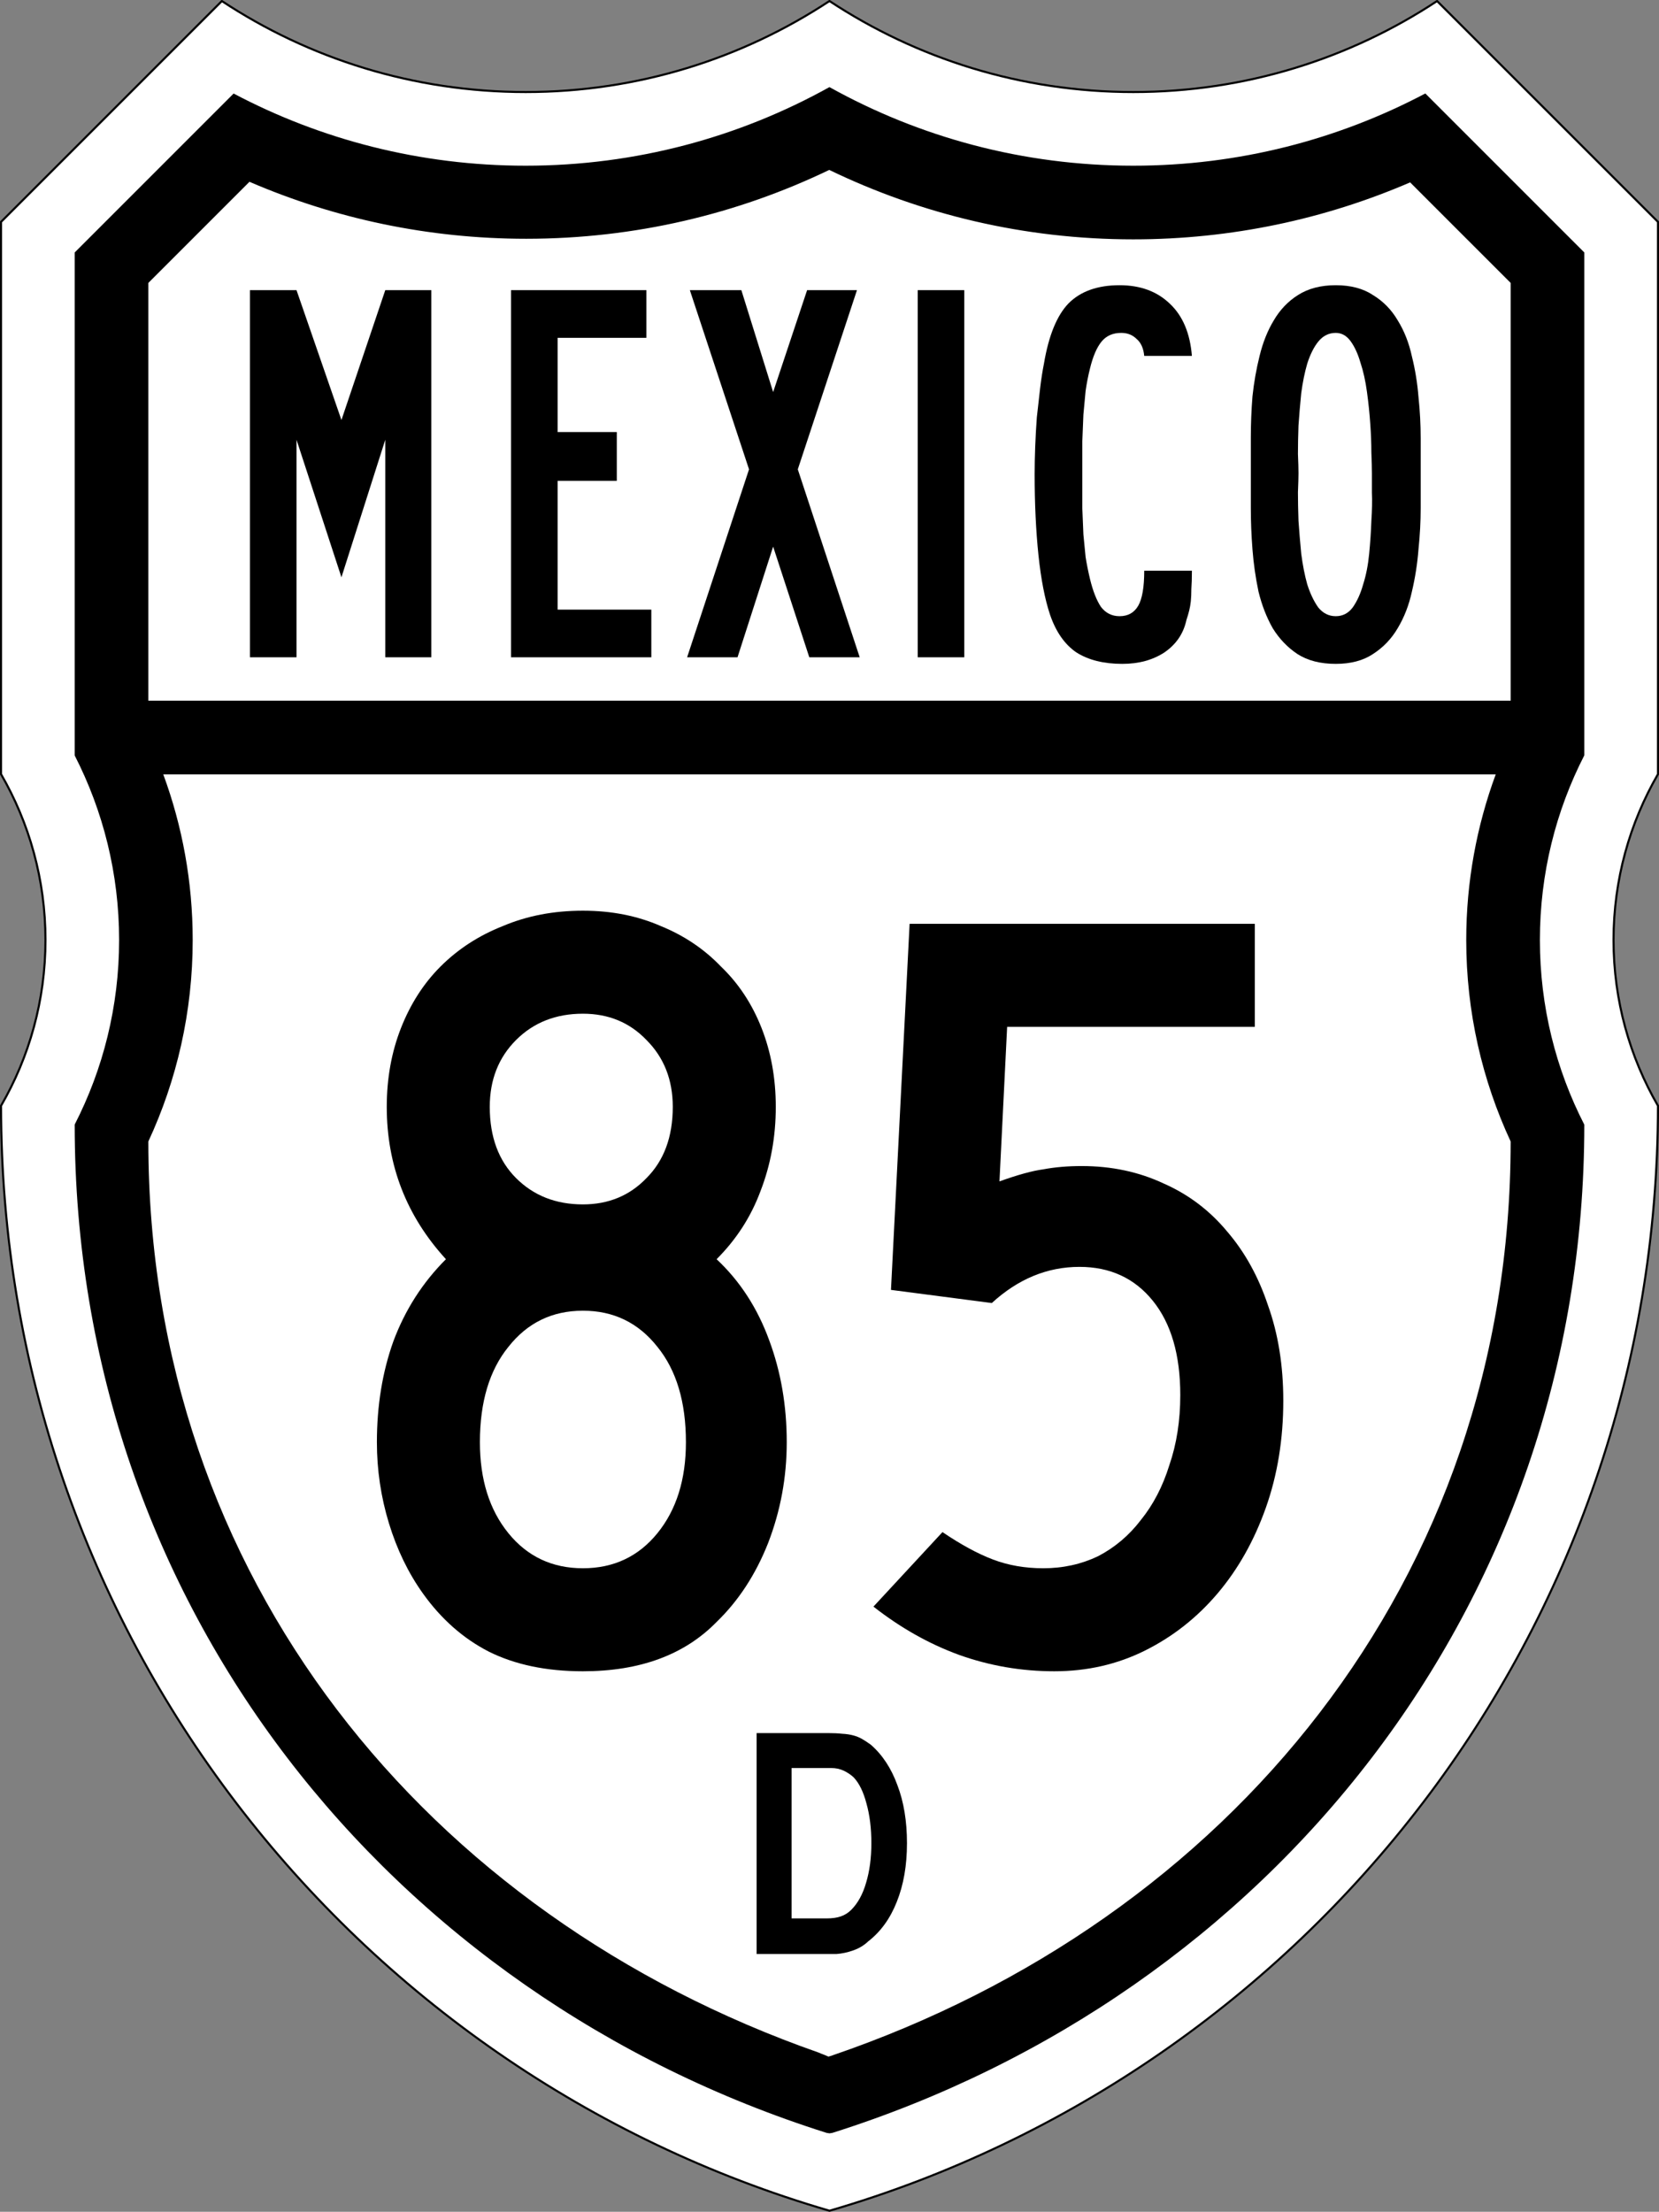
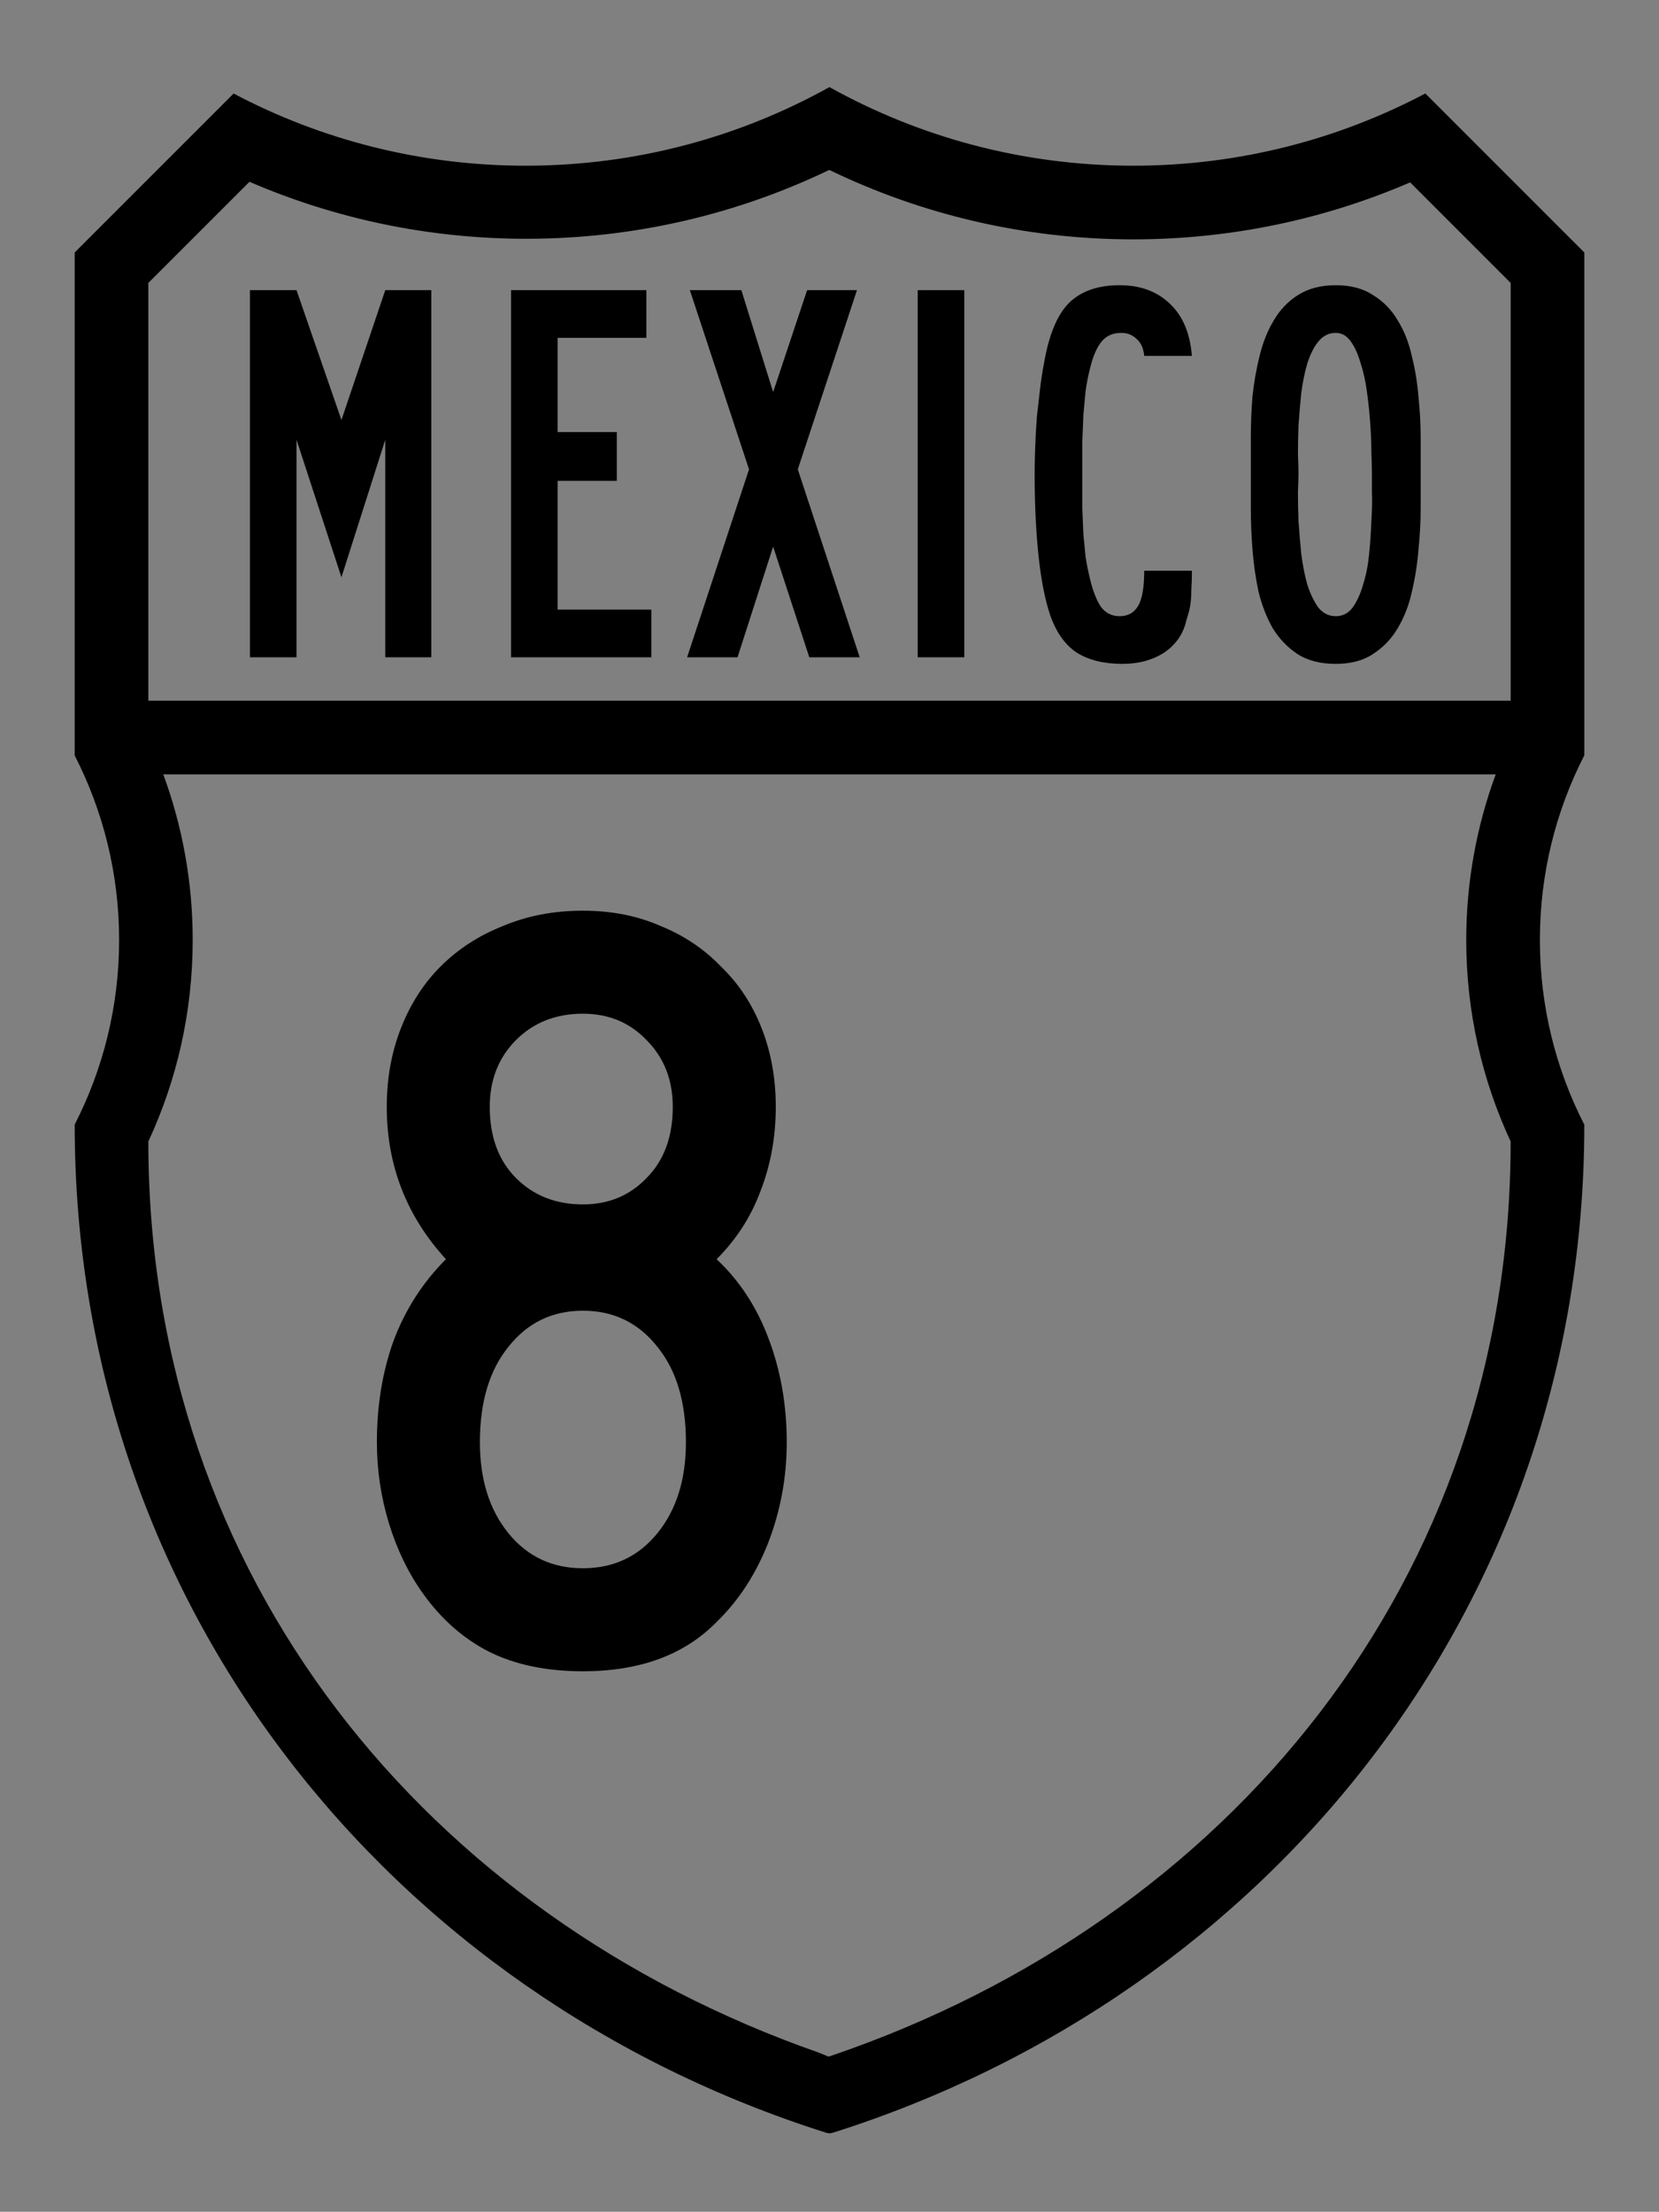
<svg xmlns="http://www.w3.org/2000/svg" version="1.1" width="798.25" height="1064.126" id="svg3755">
  <rect width="100%" height="100%" fill="#808080" stroke="none" />
  <defs id="defs3757" />
  <g transform="translate(-90.929,-189.002)" id="layer1">
    <g id="g4749">
-       <path d="M 106.25,0 0,106.25 0,371.969 C 13.586,395.434 21.375,422.685 21.375,451.75 21.375,480.815 13.586,508.035 0,531.5 0,783.457 168.307,996.083 398.625,1063.125 628.936,996.078 797.25,783.452 797.25,531.5 c -13.586,-23.465 -21.375,-50.685 -21.375,-79.75 0,-29.065 7.789,-56.316 21.375,-79.781 L 797.25,106.25 690.969,0 C 649.032,27.675 598.786,43.781 544.781,43.781 490.781,43.781 440.559,27.67 398.625,0 398.618,0.005 398.601,-0.005 398.594,0 356.657,27.675 306.442,43.781 252.438,43.781 198.433,43.781 148.187,27.675 106.25,0 z" transform="translate(91.429,189.503)" id="path4549" style="fill:#ffffff;fill-opacity:1;stroke:#000000;stroke-width:1;stroke-miterlimit:4;stroke-opacity:1;stroke-dasharray:none" />
      <path d="m 398.594,41.406 c -43.288,24.075 -93.111,37.812 -146.156,37.812 -50.749,0 -98.578,-12.552 -140.531,-34.719 l -76.469,76.469 0,242 c 13.65,26.626 21.375,56.804 21.375,88.781 0,31.978 -7.725,62.155 -21.375,88.781 l 0.031,0.062 -0.031,0 c 0,231.682 152.035,418.774 361.781,485.062 l 1.406,0.224 1.406,-0.224 C 609.766,959.36 761.812,772.267 761.812,540.594 748.143,513.952 740.438,483.753 740.438,451.75 c 0,-32.002 7.705,-62.203 21.375,-88.844 l 0,-241.938 -76.5,-76.5 c -41.957,22.171 -89.777,34.75 -140.531,34.75 -53.061,0 -102.893,-13.725 -146.188,-37.812 z M 398.5,81.25 c 44.236,21.383 93.855,33.406 146.281,33.406 47.323,0 92.364,-9.777 133.219,-27.406 l 48.375,48.375 0,201 -655.5,0 0,-201 48.656,-48.656 c 40.845,17.619 85.881,27.406 133.188,27.406 52.227,0 101.671,-11.898 145.781,-33.125 z m -320.438,290.812 641.125,0 C 710.025,396.898 705,423.739 705,451.75 c 0,34.637 7.679,67.468 21.375,96.938 0.004,0.009 -0.004,0.023 0,0.031 -0.013,211.805 -136.427,374.655 -326.188,439.594 -0.766,0.345 -0.618,0.163 -2.065,0.655 -2.662,-1.192 -2.844,-1.111 -4.872,-1.999 C 205.471,921.159 70.875,759.085 70.875,548.688 84.569,519.22 92.219,486.384 92.219,451.75 c 0,-28.011 -4.998,-54.852 -14.156,-79.688 z" transform="translate(91.429,189.503)" id="rect4435" style="fill:#000000;fill-opacity:1;stroke:none" />
      <g id="g4337" />
      <g transform="matrix(-1,0,0,1,980.107,0)" id="g4353" style="stroke:none" />
      <g id="text4593" style="font-size:263.639px;font-style:normal;font-variant:normal;font-weight:normal;font-stretch:normal;text-align:center;line-height:125%;letter-spacing:0px;word-spacing:0px;writing-mode:lr-tb;text-anchor:middle;fill:#000000;fill-opacity:1;stroke:none;font-family:Roadgeek 2005 Series C;-inkscape-font-specification:Roadgeek 2005 Series C">
        <path d="m 276.308,505.237 0,-104.665 -21.091,66.173 -21.618,-66.173 0,104.665 -22.409,0 0,-176.638 22.409,0 21.618,62.482 21.091,-62.482 22.146,0 0,176.638 -22.146,0" id="path4702" style="font-family:Roadgeek 2005 Series B;-inkscape-font-specification:Roadgeek 2005 Series B" />
        <path d="m 336.83,505.237 0,-176.638 65.119,0 0,22.937 -42.709,0 0,45.346 28.473,0 0,23.464 -28.473,0 0,61.955 45.082,0 0,22.937 -67.492,0" id="path4704" style="font-family:Roadgeek 2005 Series B;-inkscape-font-specification:Roadgeek 2005 Series B" />
        <path d="m 480.336,505.237 -17.4,-53.255 -17.137,53.255 -24.255,0 29.791,-90.428 -28.473,-86.21 24.782,0 15.291,49.037 16.346,-49.037 23.991,0 -28.473,86.21 29.791,90.428 -24.255,0" id="path4706" style="font-family:Roadgeek 2005 Series B;-inkscape-font-specification:Roadgeek 2005 Series B" />
        <path d="m 532.499,505.237 0,-176.638 22.409,0 0,176.638 -22.409,0" id="path4708" style="font-family:Roadgeek 2005 Series B;-inkscape-font-specification:Roadgeek 2005 Series B" />
        <path d="m 664.43,463.582 c -9e-5,3.515 -0.088,6.415 -0.264,8.7 -9e-5,2.285 -0.088,4.306 -0.264,6.064 -0.176,1.582 -0.439,3.076 -0.791,4.482 -0.352,1.406 -0.791,2.9 -1.318,4.482 -1.406,6.503 -4.921,11.688 -10.546,15.555 -5.624,3.691 -12.391,5.536 -20.3,5.536 -8.964,0 -16.346,-1.845 -22.146,-5.536 -5.624,-3.867 -9.843,-9.93 -12.655,-18.191 -2.461,-7.382 -4.306,-16.873 -5.536,-28.473 -1.23,-11.776 -1.845,-24.782 -1.845,-39.019 -2e-5,-4.042 0.088,-8.436 0.264,-13.182 0.176,-4.745 0.439,-9.491 0.791,-14.236 0.527,-4.921 1.055,-9.579 1.582,-13.973 0.527,-4.394 1.142,-8.348 1.845,-11.864 2.285,-13.533 6.239,-23.2 11.864,-29 5.8,-5.8 13.973,-8.7 24.518,-8.7 10.018,1.8e-4 18.103,2.988 24.255,8.964 6.151,5.8 9.667,14.149 10.546,25.046 l -22.937,0 c -0.352,-3.691 -1.582,-6.415 -3.691,-8.173 -1.933,-1.933 -4.394,-2.9 -7.382,-2.9 -4.043,1.6e-4 -7.206,1.406 -9.491,4.218 -2.285,2.812 -4.13,7.118 -5.536,12.918 -0.879,3.515 -1.582,7.118 -2.109,10.809 -0.352,3.515 -0.703,7.294 -1.055,11.336 -0.176,3.867 -0.352,8.173 -0.527,12.918 -3e-5,4.746 -3e-5,10.018 0,15.818 -3e-5,6.152 -3e-5,11.6 0,16.346 0.176,4.57 0.351,8.788 0.527,12.655 0.351,3.691 0.703,7.294 1.055,10.809 0.527,3.339 1.23,6.855 2.109,10.546 1.406,5.8 3.164,10.282 5.273,13.446 2.285,2.988 5.273,4.482 8.964,4.482 4.042,2e-5 7.03,-1.67 8.964,-5.009 1.933,-3.339 2.9,-8.964 2.9,-16.873 l 22.937,0 0,0" id="path4710" style="font-family:Roadgeek 2005 Series B;-inkscape-font-specification:Roadgeek 2005 Series B" />
        <path d="m 774.508,416.654 c -1e-4,4.746 -1e-4,10.37 0,16.873 -1e-4,6.327 -0.352,12.918 -1.055,19.773 -0.527,6.855 -1.582,13.621 -3.164,20.3 -1.406,6.503 -3.691,12.391 -6.855,17.664 -2.988,5.097 -6.943,9.227 -11.864,12.391 -4.746,3.164 -10.721,4.745 -17.927,4.745 -7.382,0 -13.534,-1.582 -18.455,-4.745 -4.746,-3.164 -8.7,-7.294 -11.864,-12.391 -2.988,-5.273 -5.273,-11.161 -6.855,-17.664 -1.406,-6.679 -2.373,-13.446 -2.9,-20.3 -0.527,-6.855 -0.791,-13.446 -0.791,-19.773 -1e-5,-6.327 -1e-5,-11.952 0,-16.873 -1e-5,-5.097 -1e-5,-10.809 0,-17.137 -1e-5,-6.503 0.264,-13.094 0.791,-19.773 0.703,-6.679 1.845,-13.182 3.427,-19.509 1.582,-6.503 3.867,-12.215 6.855,-17.137 2.988,-5.097 6.855,-9.139 11.6,-12.127 4.921,-3.163 10.985,-4.745 18.191,-4.745 7.206,1.8e-4 13.182,1.582 17.927,4.745 4.921,2.988 8.876,7.031 11.864,12.127 3.164,5.097 5.448,10.897 6.855,17.4 1.582,6.327 2.636,12.831 3.164,19.509 0.703,6.679 1.054,13.27 1.055,19.773 -1e-4,6.327 -1e-4,11.952 0,16.873 m -23.464,0 c -7e-5,-2.461 -0.088,-5.8 -0.264,-10.018 -7e-5,-4.218 -0.176,-8.788 -0.527,-13.709 -0.352,-5.097 -0.879,-10.194 -1.582,-15.291 -0.703,-5.273 -1.758,-10.018 -3.164,-14.236 -1.23,-4.218 -2.812,-7.645 -4.745,-10.282 -1.933,-2.636 -4.306,-3.954 -7.118,-3.955 -3.339,1.6e-4 -6.152,1.406 -8.436,4.218 -2.109,2.637 -3.867,6.152 -5.273,10.546 -1.23,4.218 -2.197,8.964 -2.9,14.236 -0.527,5.273 -0.967,10.458 -1.318,15.555 -0.176,4.921 -0.264,9.491 -0.264,13.709 0.176,4.043 0.264,7.118 0.264,9.227 -4e-5,1.933 -0.088,5.009 -0.264,9.227 -4e-5,4.043 0.088,8.612 0.264,13.709 0.351,5.097 0.791,10.37 1.318,15.818 0.703,5.449 1.67,10.37 2.9,14.764 1.406,4.394 3.164,8.085 5.273,11.073 2.285,2.812 5.097,4.218 8.436,4.218 3.339,2e-5 6.064,-1.406 8.173,-4.218 2.109,-2.988 3.779,-6.679 5.009,-11.073 1.406,-4.394 2.373,-9.315 2.9,-14.764 0.527,-5.448 0.879,-10.721 1.055,-15.818 0.351,-5.097 0.439,-9.667 0.264,-13.709 -7e-5,-4.218 -7e-5,-7.294 0,-9.227" id="path4712" style="font-family:Roadgeek 2005 Series B;-inkscape-font-specification:Roadgeek 2005 Series B" />
      </g>
    </g>
    <g transform="scale(1,1)" id="text4597" style="font-size:527.281px;font-style:normal;font-variant:normal;font-weight:normal;font-stretch:normal;text-align:center;line-height:125%;letter-spacing:0px;word-spacing:0px;writing-mode:lr-tb;text-anchor:middle;fill:#000000;fill-opacity:1;stroke:none;font-family:Roadgeek 2005 Series C;-inkscape-font-specification:Roadgeek 2005 Series C">
      <path d="m 469.479,882.878 c -2.2e-4,16.873 -2.988,33.043 -8.964,48.51 -5.976,15.115 -14.237,27.77 -24.782,37.964 -15.467,15.818 -36.91,23.728 -64.328,23.728 -17.576,-10e-6 -32.691,-3.164 -45.346,-9.491 -12.303,-6.327 -22.849,-15.643 -31.637,-27.946 -7.03,-9.843 -12.479,-21.091 -16.346,-33.746 -3.867,-12.655 -5.8,-25.661 -5.8,-39.019 -2e-5,-17.576 2.636,-33.746 7.909,-48.51 5.624,-15.115 14.061,-28.297 25.309,-39.546 -18.982,-20.739 -28.473,-45.17 -28.473,-73.292 -3e-5,-13.709 2.285,-26.364 6.855,-37.964 4.57,-11.6 10.897,-21.442 18.982,-29.528 8.436,-8.436 18.455,-14.939 30.055,-19.509 11.6,-4.921 24.431,-7.382 38.491,-7.382 13.709,3.6e-4 26.188,2.461 37.437,7.382 11.248,4.57 20.915,11.073 29,19.509 8.436,8.085 14.939,17.928 19.509,29.528 4.57,11.6 6.854,24.255 6.855,37.964 -2.2e-4,14.413 -2.461,27.946 -7.382,40.601 -4.57,12.303 -11.6,23.201 -21.091,32.691 11.248,10.546 19.685,23.552 25.309,39.019 5.624,15.116 8.436,31.461 8.436,49.037 M 414.642,721.53 c -1.6e-4,-13.006 -4.218,-23.727 -12.655,-32.164 -8.085,-8.436 -18.279,-12.654 -30.582,-12.655 -13.006,3.1e-4 -23.728,4.219 -32.164,12.655 -8.437,8.437 -12.655,19.158 -12.655,32.164 -7e-5,14.413 4.218,25.837 12.655,34.273 8.436,8.437 19.158,12.655 32.164,12.655 12.303,2.2e-4 22.497,-4.218 30.582,-12.655 8.436,-8.436 12.655,-19.861 12.655,-34.273 m 6.327,161.348 c -1.7e-4,-19.334 -4.57,-34.625 -13.709,-45.873 -9.14,-11.6 -21.091,-17.4 -35.855,-17.4 -14.764,1.6e-4 -26.716,5.8 -35.855,17.4 -9.14,11.249 -13.709,26.54 -13.709,45.873 -7e-5,17.928 4.57,32.516 13.709,43.764 9.139,11.249 21.091,16.873 35.855,16.873 14.764,5e-5 26.715,-5.624 35.855,-16.873 9.139,-11.249 13.709,-25.837 13.709,-43.764" id="path3345" />
-       <path d="m 708.403,862.841 c -2.2e-4,18.631 -2.812,35.855 -8.436,51.673 -5.625,15.818 -13.358,29.528 -23.2,41.128 -9.843,11.6 -21.443,20.74 -34.801,27.419 -13.358,6.679 -27.946,10.018 -43.764,10.018 -15.819,-10e-6 -31.11,-2.636 -45.873,-7.909 -14.412,-5.273 -28.122,-13.006 -41.128,-23.2 l 33.219,-35.855 c 8.788,5.976 16.873,10.37 24.255,13.182 7.382,2.812 15.467,4.218 24.255,4.218 9.491,5e-5 18.279,-1.933 26.364,-5.8 8.085,-4.218 14.939,-10.018 20.564,-17.4 5.976,-7.382 10.545,-16.17 13.709,-26.364 3.515,-10.194 5.273,-21.443 5.273,-33.746 -1.7e-4,-19.333 -4.394,-34.449 -13.182,-45.346 -8.788,-10.897 -20.564,-16.346 -35.328,-16.346 -15.467,1.9e-4 -29.528,5.8 -42.182,17.4 l -48.51,-6.327 8.964,-176.112 166.093,0 0,49.564 -119.165,0 -3.691,74.347 c 8.788,-3.163 15.818,-5.097 21.091,-5.8 5.624,-1.054 11.776,-1.582 18.455,-1.582 14.412,2.4e-4 27.594,2.812 39.546,8.436 11.952,5.273 22.146,13.006 30.582,23.2 8.436,9.843 14.939,21.619 19.509,35.328 4.921,13.709 7.382,29.001 7.382,45.873" id="path3347" />
    </g>
  </g>
  <g id="text4861" style="font-size:158.656px;font-style:normal;font-variant:normal;font-weight:normal;font-stretch:normal;text-align:center;line-height:125%;letter-spacing:0px;word-spacing:0px;writing-mode:lr-tb;text-anchor:middle;fill:#000000;fill-opacity:1;stroke:none;font-family:Roadgeek 2005 Series D;-inkscape-font-specification:Roadgeek 2005 Series D">
-     <path d="m 436.403,886.802 c -9e-5,10.683 -1.64,20.096 -4.918,28.241 -3.173,8.039 -7.774,14.385 -13.803,19.039 -2.01,1.904 -4.39,3.332 -7.139,4.284 -2.644,0.952 -5.341,1.534 -8.091,1.745 l -6.029,0 -32.366,0 0,-106.299 34.27,0 c 2.644,10e-5 4.918,0.106 6.822,0.317 2.01,0.106 3.808,0.37 5.394,0.793 1.587,0.423 3.014,1.005 4.284,1.745 1.269,0.74 2.644,1.64 4.125,2.697 5.606,4.866 9.889,11.37 12.851,19.515 3.067,8.039 4.601,17.346 4.601,27.923 m -17.135,0 c -7e-5,-7.192 -0.793,-13.591 -2.38,-19.197 -1.481,-5.606 -3.543,-9.784 -6.188,-12.534 -1.375,-1.269 -2.962,-2.327 -4.76,-3.173 -1.798,-0.846 -3.808,-1.269 -6.029,-1.269 l -19.039,0 0,72.347 16.817,0 c 2.75,10e-6 5.024,-0.317 6.822,-0.952 1.904,-0.635 3.596,-1.692 5.077,-3.173 3.173,-3.173 5.553,-7.51 7.139,-13.01 1.692,-5.606 2.538,-11.952 2.538,-19.039" id="path4885" />
-   </g>
+     </g>
</svg>